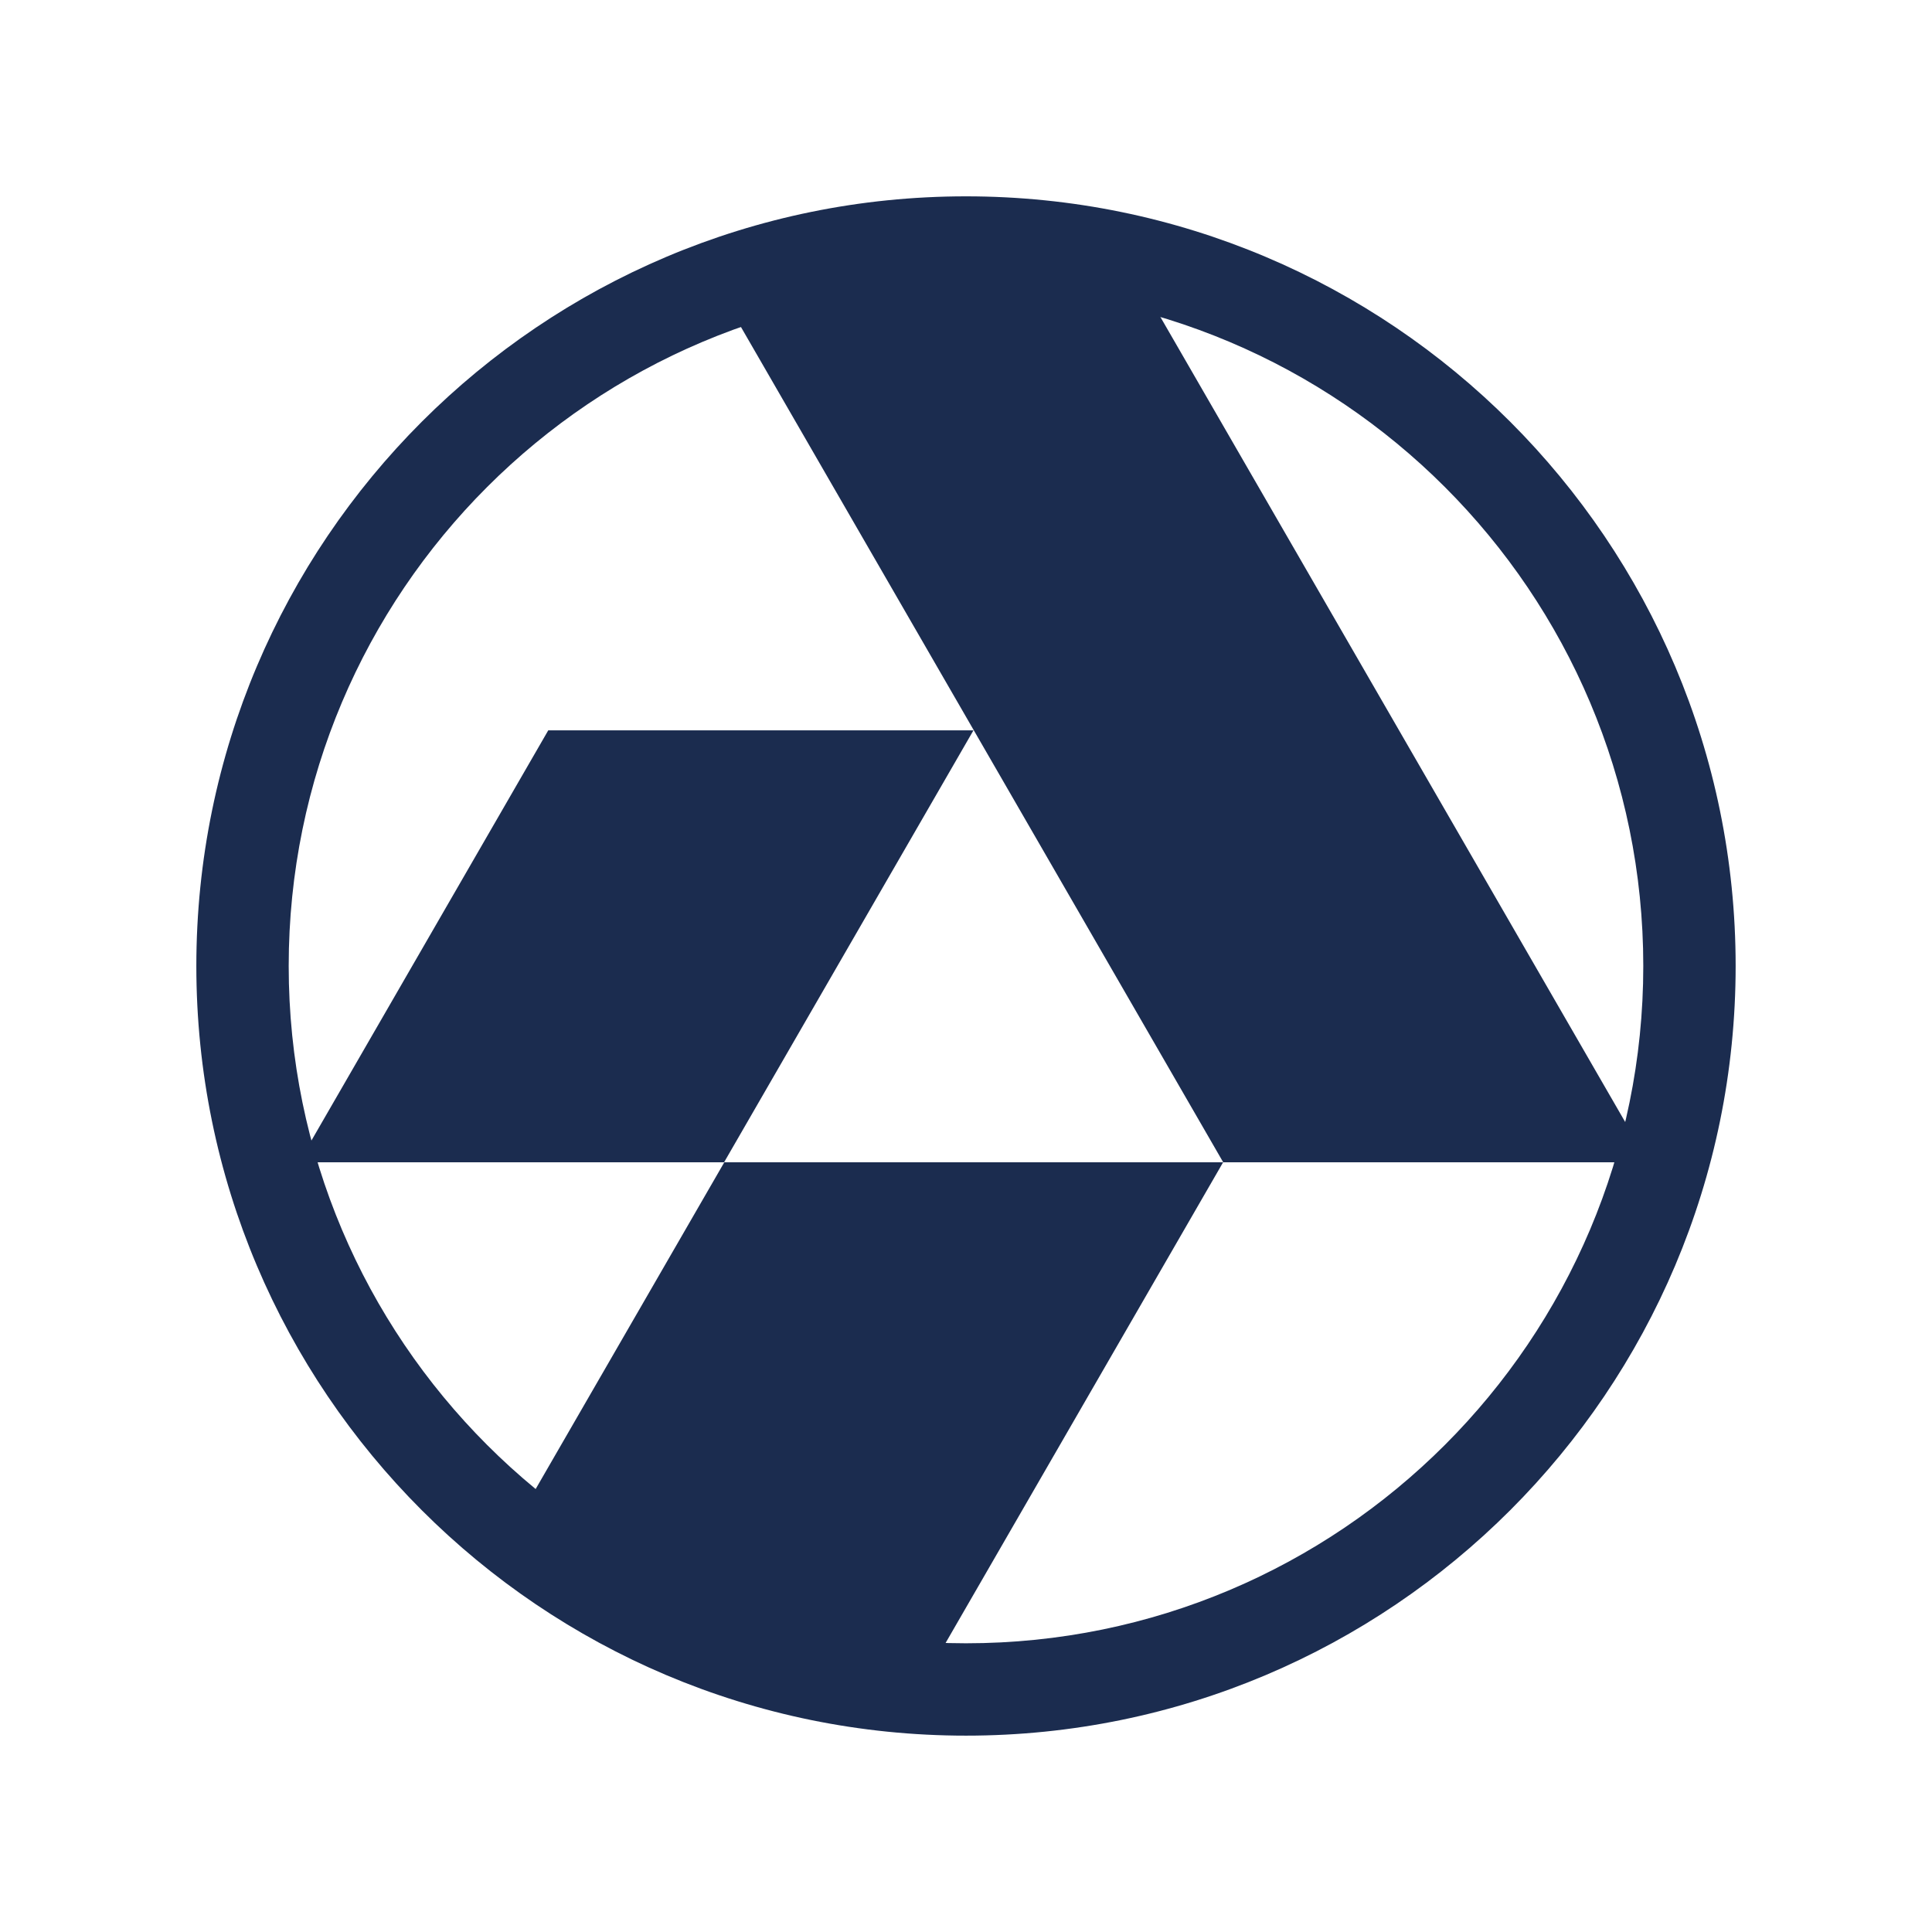
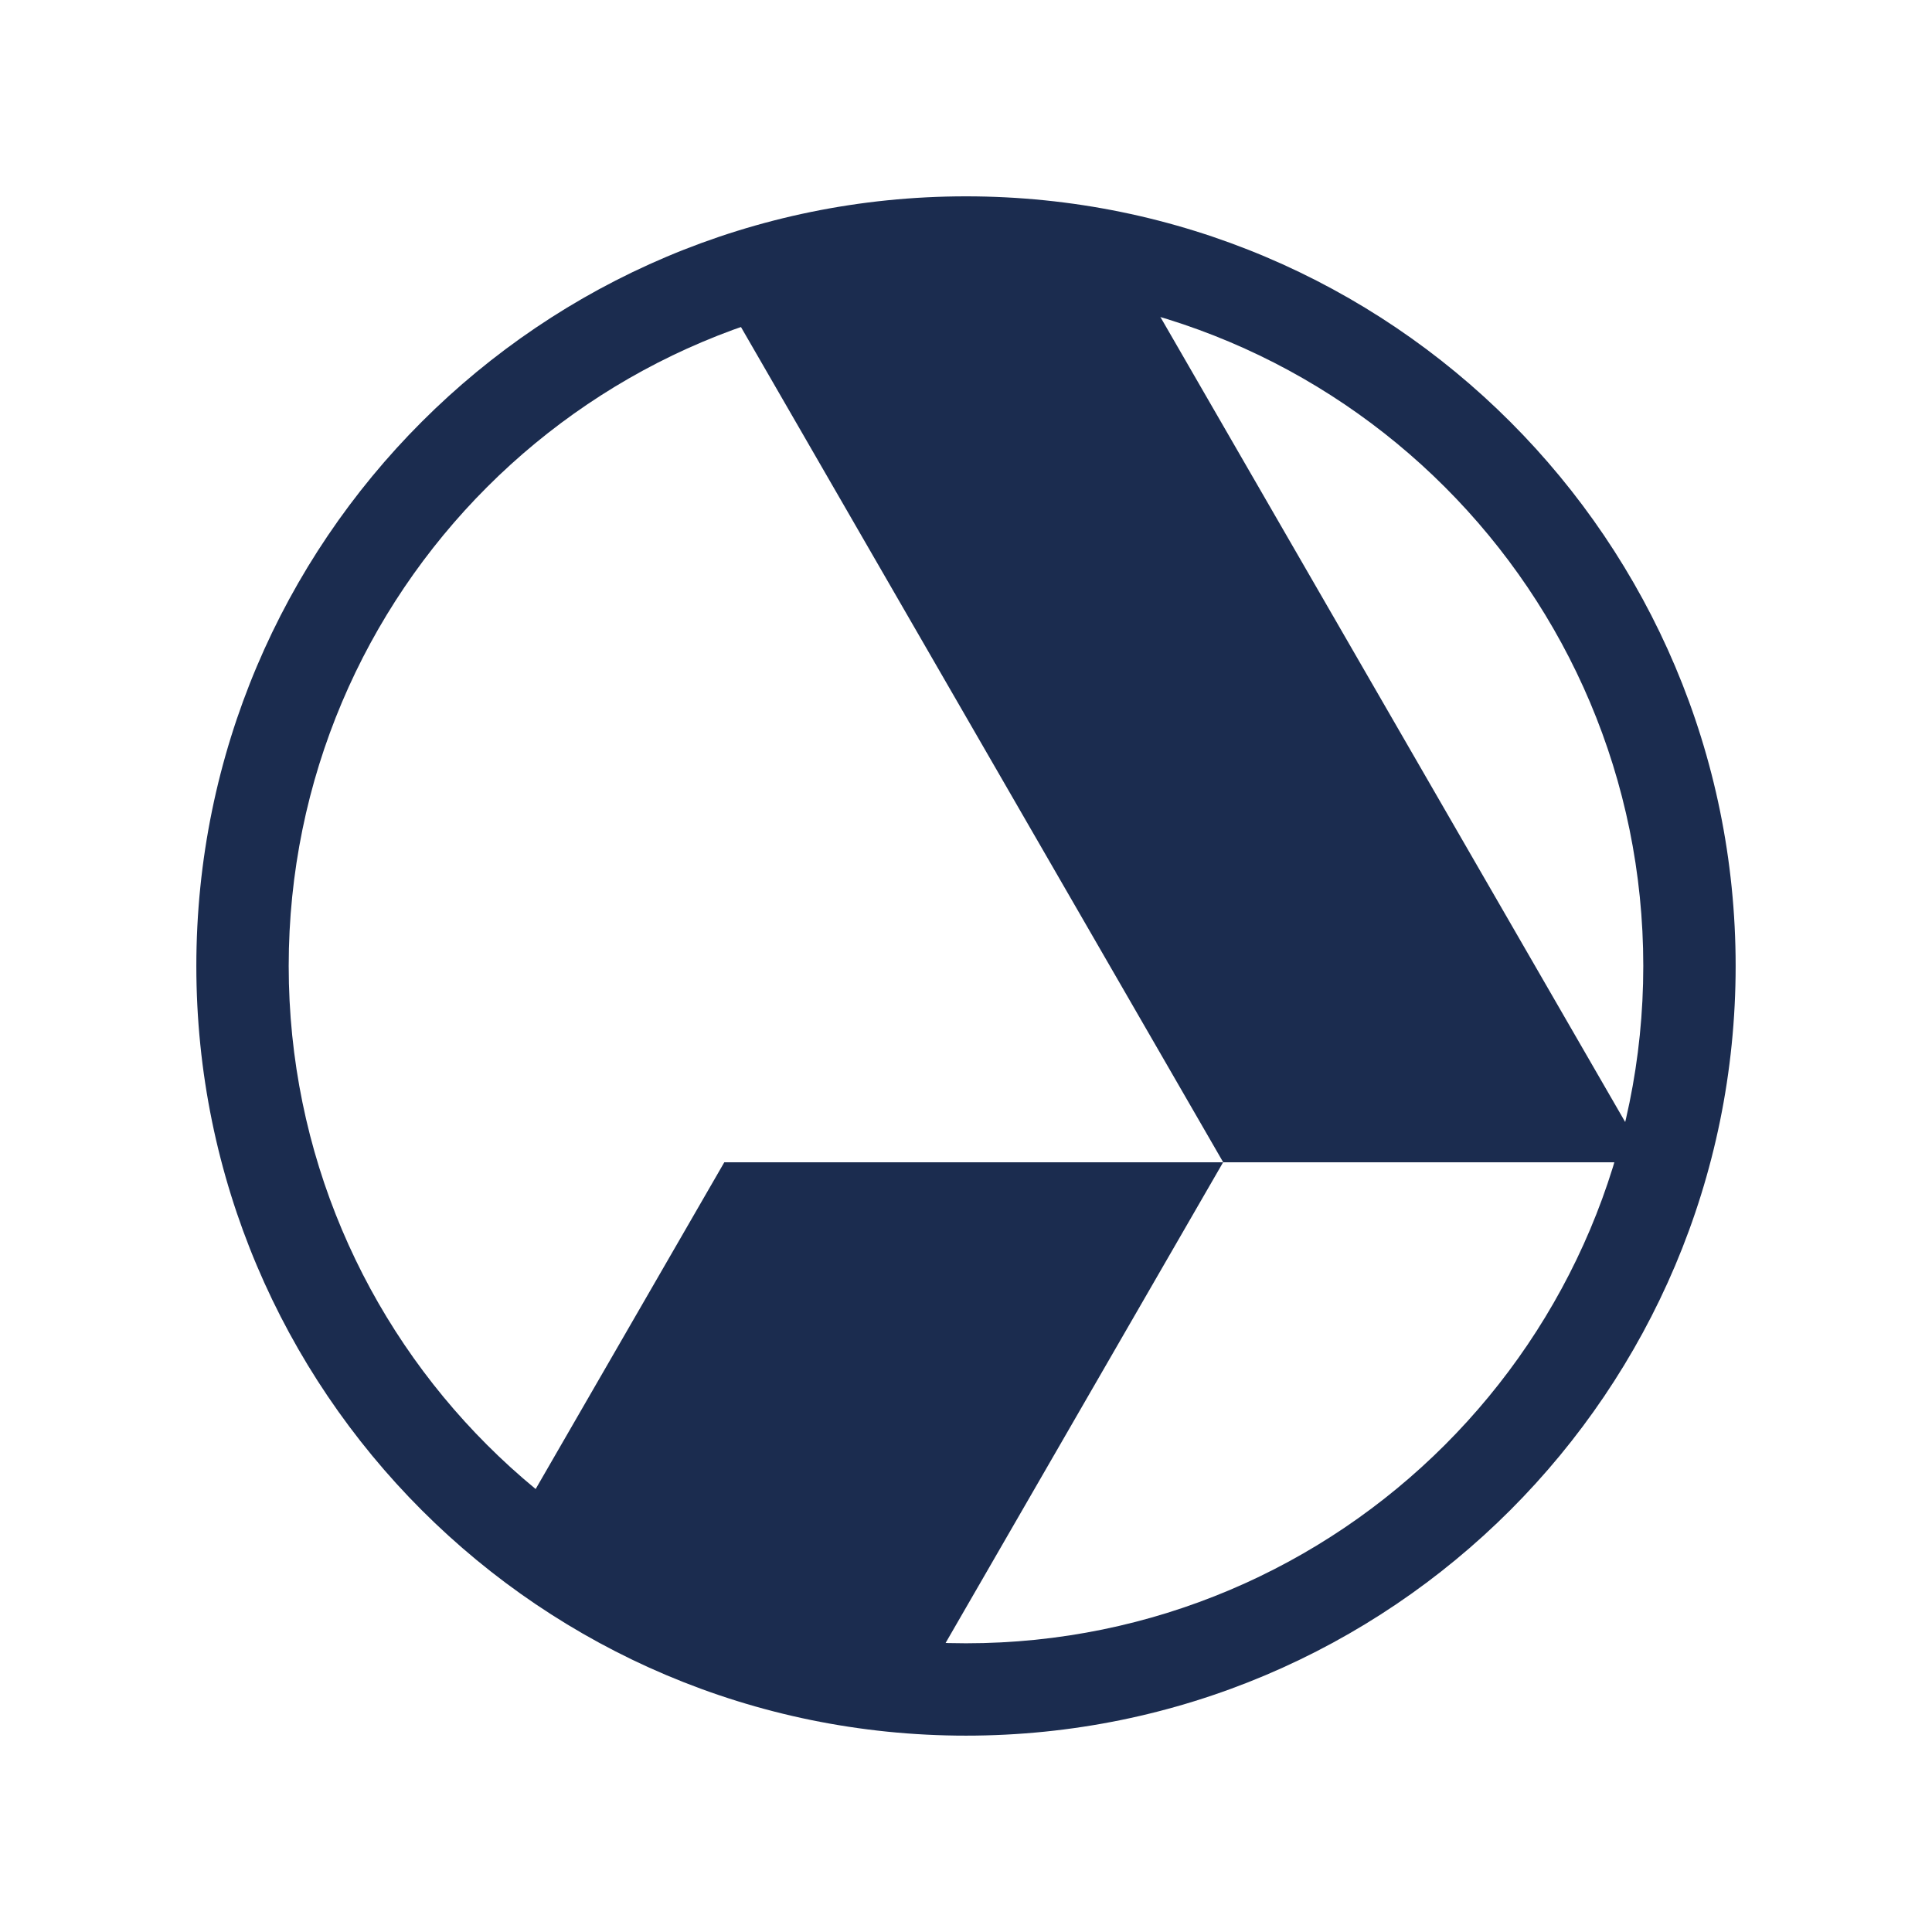
<svg xmlns="http://www.w3.org/2000/svg" version="1.1" width="1000" height="1000">
  <style> #light-icon { display: inline; } #dark-icon { display: none; } @media (prefers-color-scheme: dark) { #light-icon { display: none; } #dark-icon { display: inline; } } </style>
  <g id="light-icon">
    <svg version="1.1" width="1000" height="1000">
      <g>
        <g transform="matrix(4.065,0,0,4.065,-5.684341886080802e-14,-5.684341886080802e-14)">
          <svg version="1.1" width="246" height="246">
            <svg width="246" height="246" viewBox="0 0 246 246" fill="none">
              <path d="M209.24 123C209.24 75.371 170.629 36.76 123 36.76C75.371 36.76 36.76 75.371 36.76 123C36.76 170.629 75.371 209.24 123 209.24V221C68.876 221 25 177.124 25 123C25 68.876 68.876 25 123 25C177.124 25 221 68.876 221 123C221 177.124 177.124 221 123 221V209.24C170.629 209.24 209.24 170.629 209.24 123Z" fill="#1B2C4F" />
-               <path d="M92.198 147.994H38.056L69.811 92.993H123.953L92.198 147.994Z" fill="#1B2C4F" />
              <path d="M118.116 213.16H90.72V209.241H86.8V203.36H69.16V197.48H63.654L92.227 147.993H155.741L118.116 213.16ZM160.571 139.627L157.175 145.51V137.666L160.571 139.627Z" fill="#1B2C4F" />
              <path d="M155.752 147.994H209.896L145.224 35.98H91.08L155.752 147.994Z" fill="#1B2C4F" />
            </svg>
          </svg>
        </g>
      </g>
    </svg>
  </g>
  <g id="dark-icon">
    <svg version="1.1" width="1000" height="1000">
      <g>
        <g transform="matrix(4.065,0,0,4.065,-5.684341886080802e-14,-5.684341886080802e-14)">
          <svg version="1.1" width="246" height="246">
            <svg width="246" height="246" viewBox="0 0 246 246" fill="none">
-               <path d="M209.24 123C209.24 75.371 170.629 36.76 123 36.76C75.371 36.76 36.76 75.371 36.76 123C36.76 170.629 75.371 209.24 123 209.24V221C68.876 221 25 177.124 25 123C25 68.876 68.876 25 123 25C177.124 25 221 68.876 221 123C221 177.124 177.124 221 123 221V209.24C170.629 209.24 209.24 170.629 209.24 123Z" fill="white" />
              <path d="M92.198 147.994H38.056L69.811 92.993H123.953L92.198 147.994Z" fill="white" />
              <path d="M118.116 213.16H90.72V209.241H86.8V203.36H69.16V197.48H63.654L92.227 147.993H155.741L118.116 213.16ZM160.571 139.627L157.175 145.51V137.666L160.571 139.627Z" fill="white" />
-               <path d="M155.752 147.994H209.896L145.224 35.98H91.08L155.752 147.994Z" fill="white" />
            </svg>
          </svg>
        </g>
      </g>
    </svg>
  </g>
</svg>